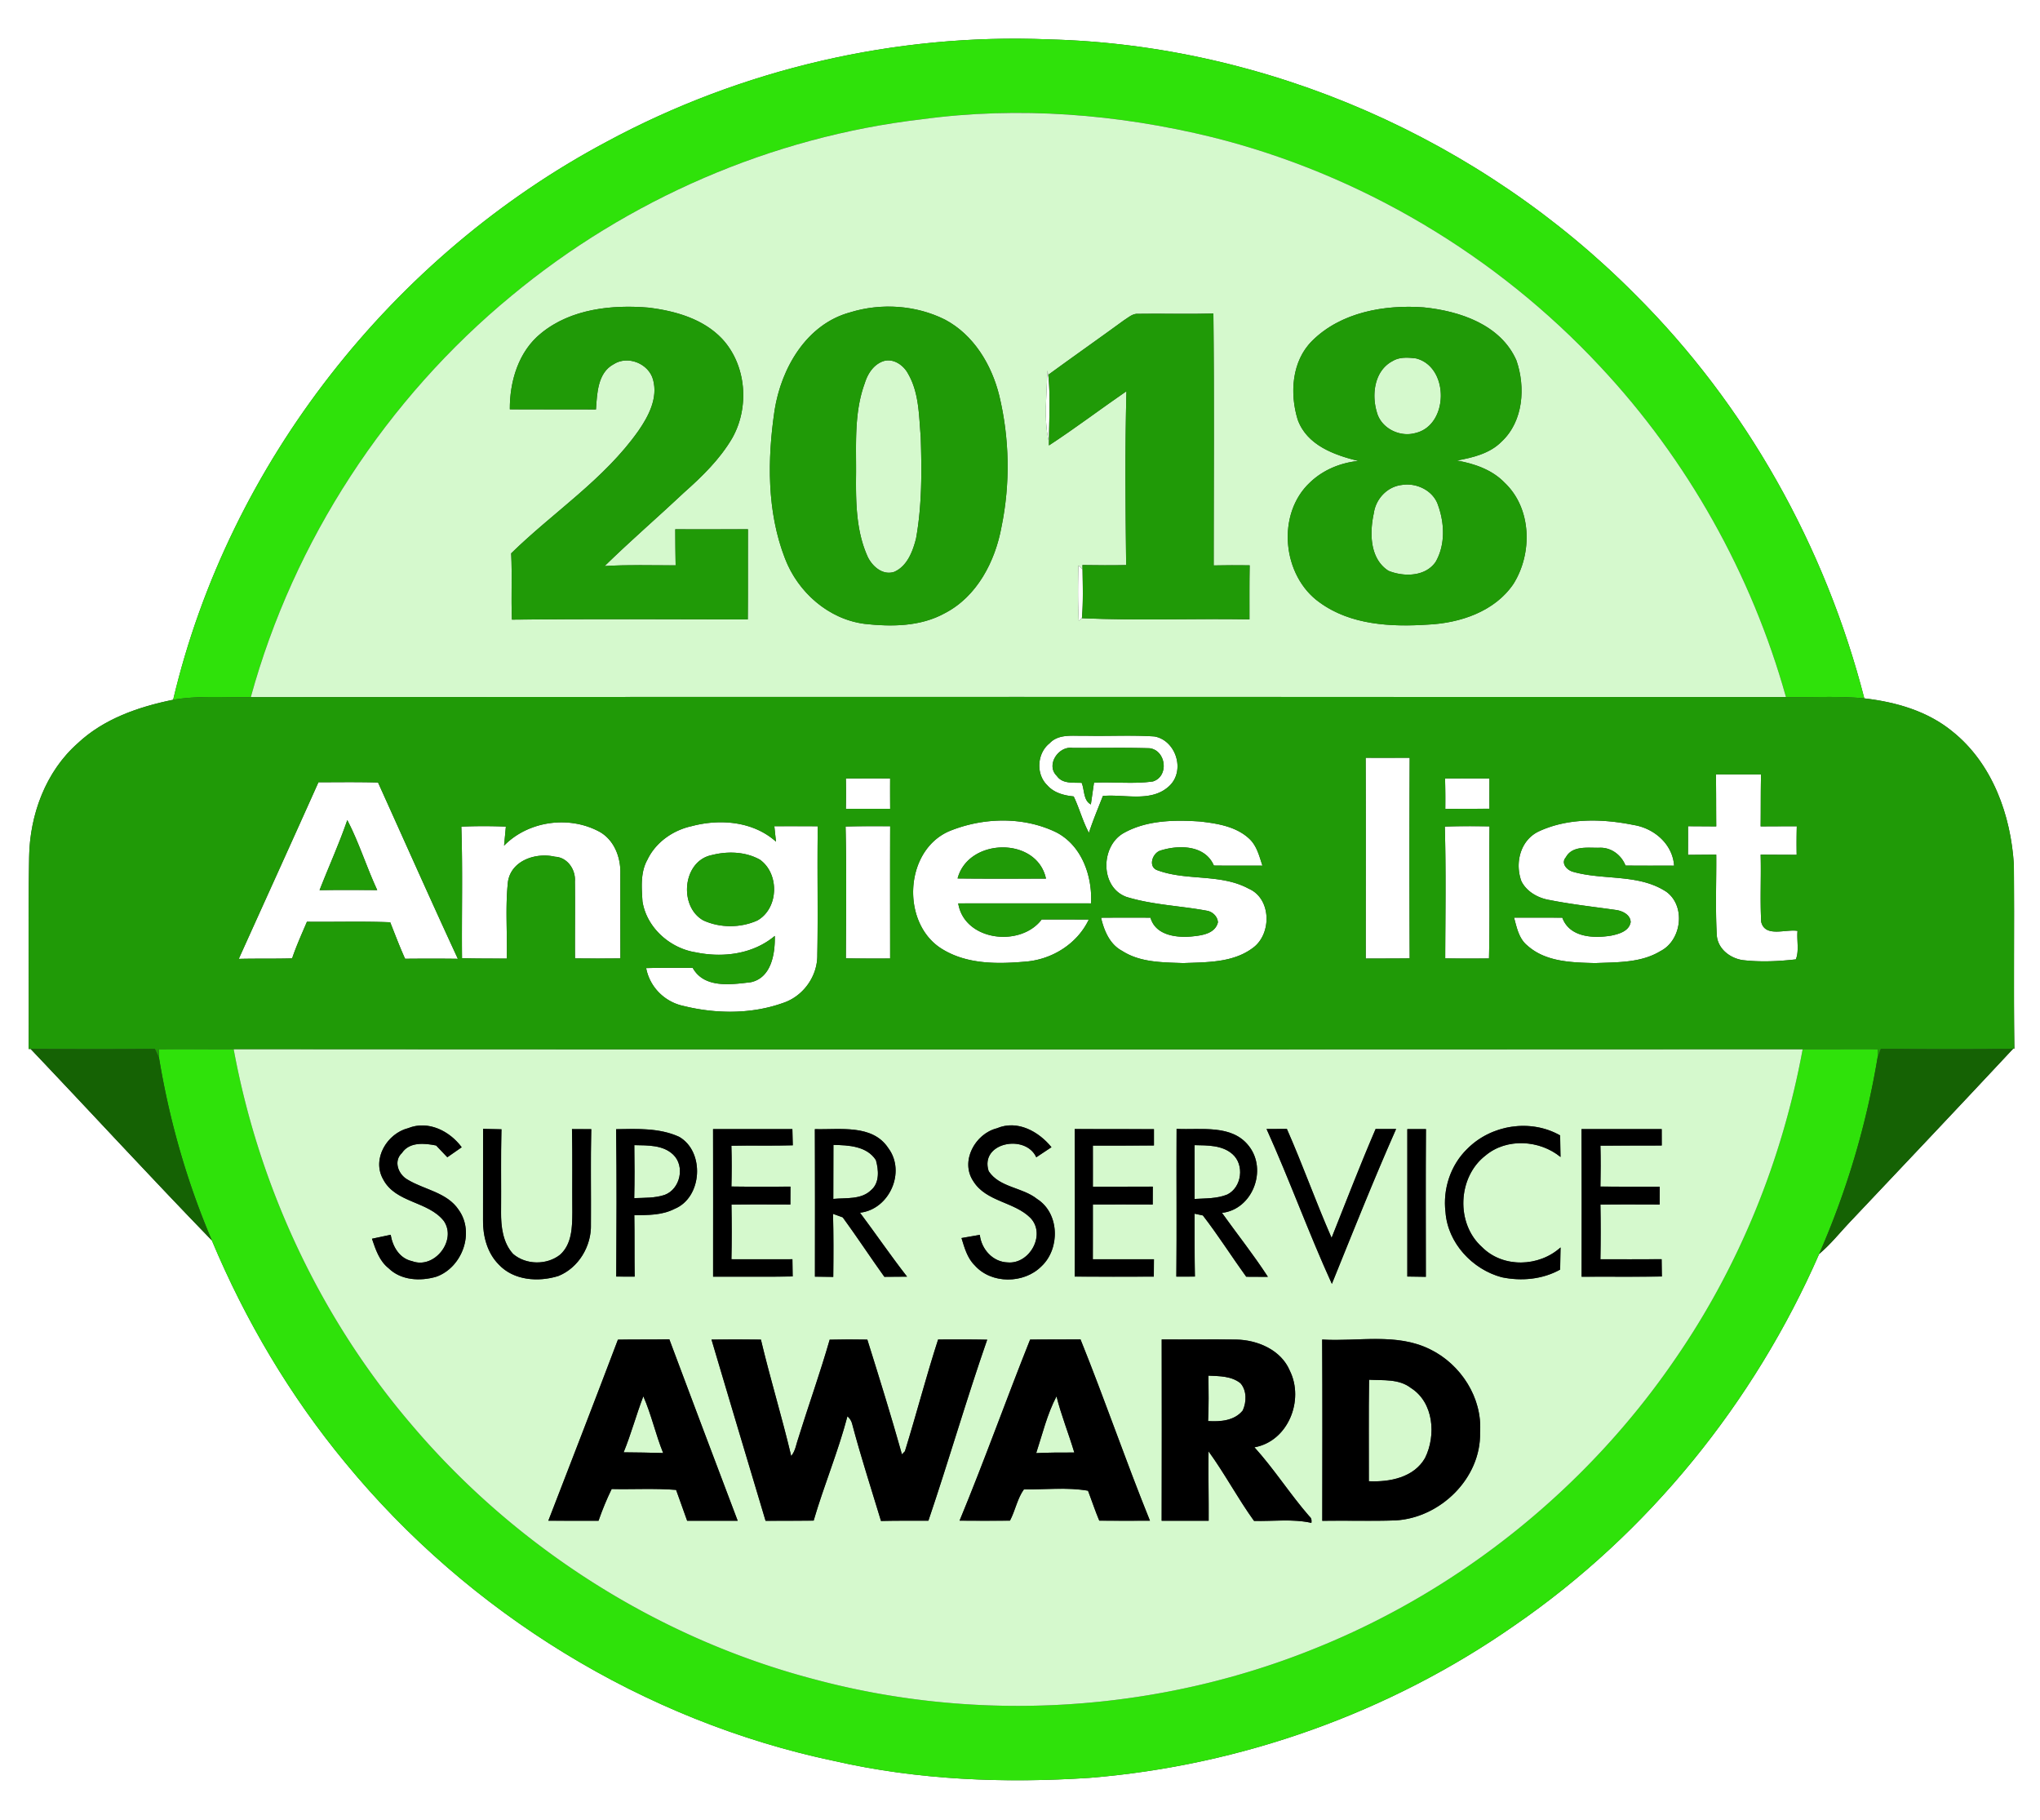
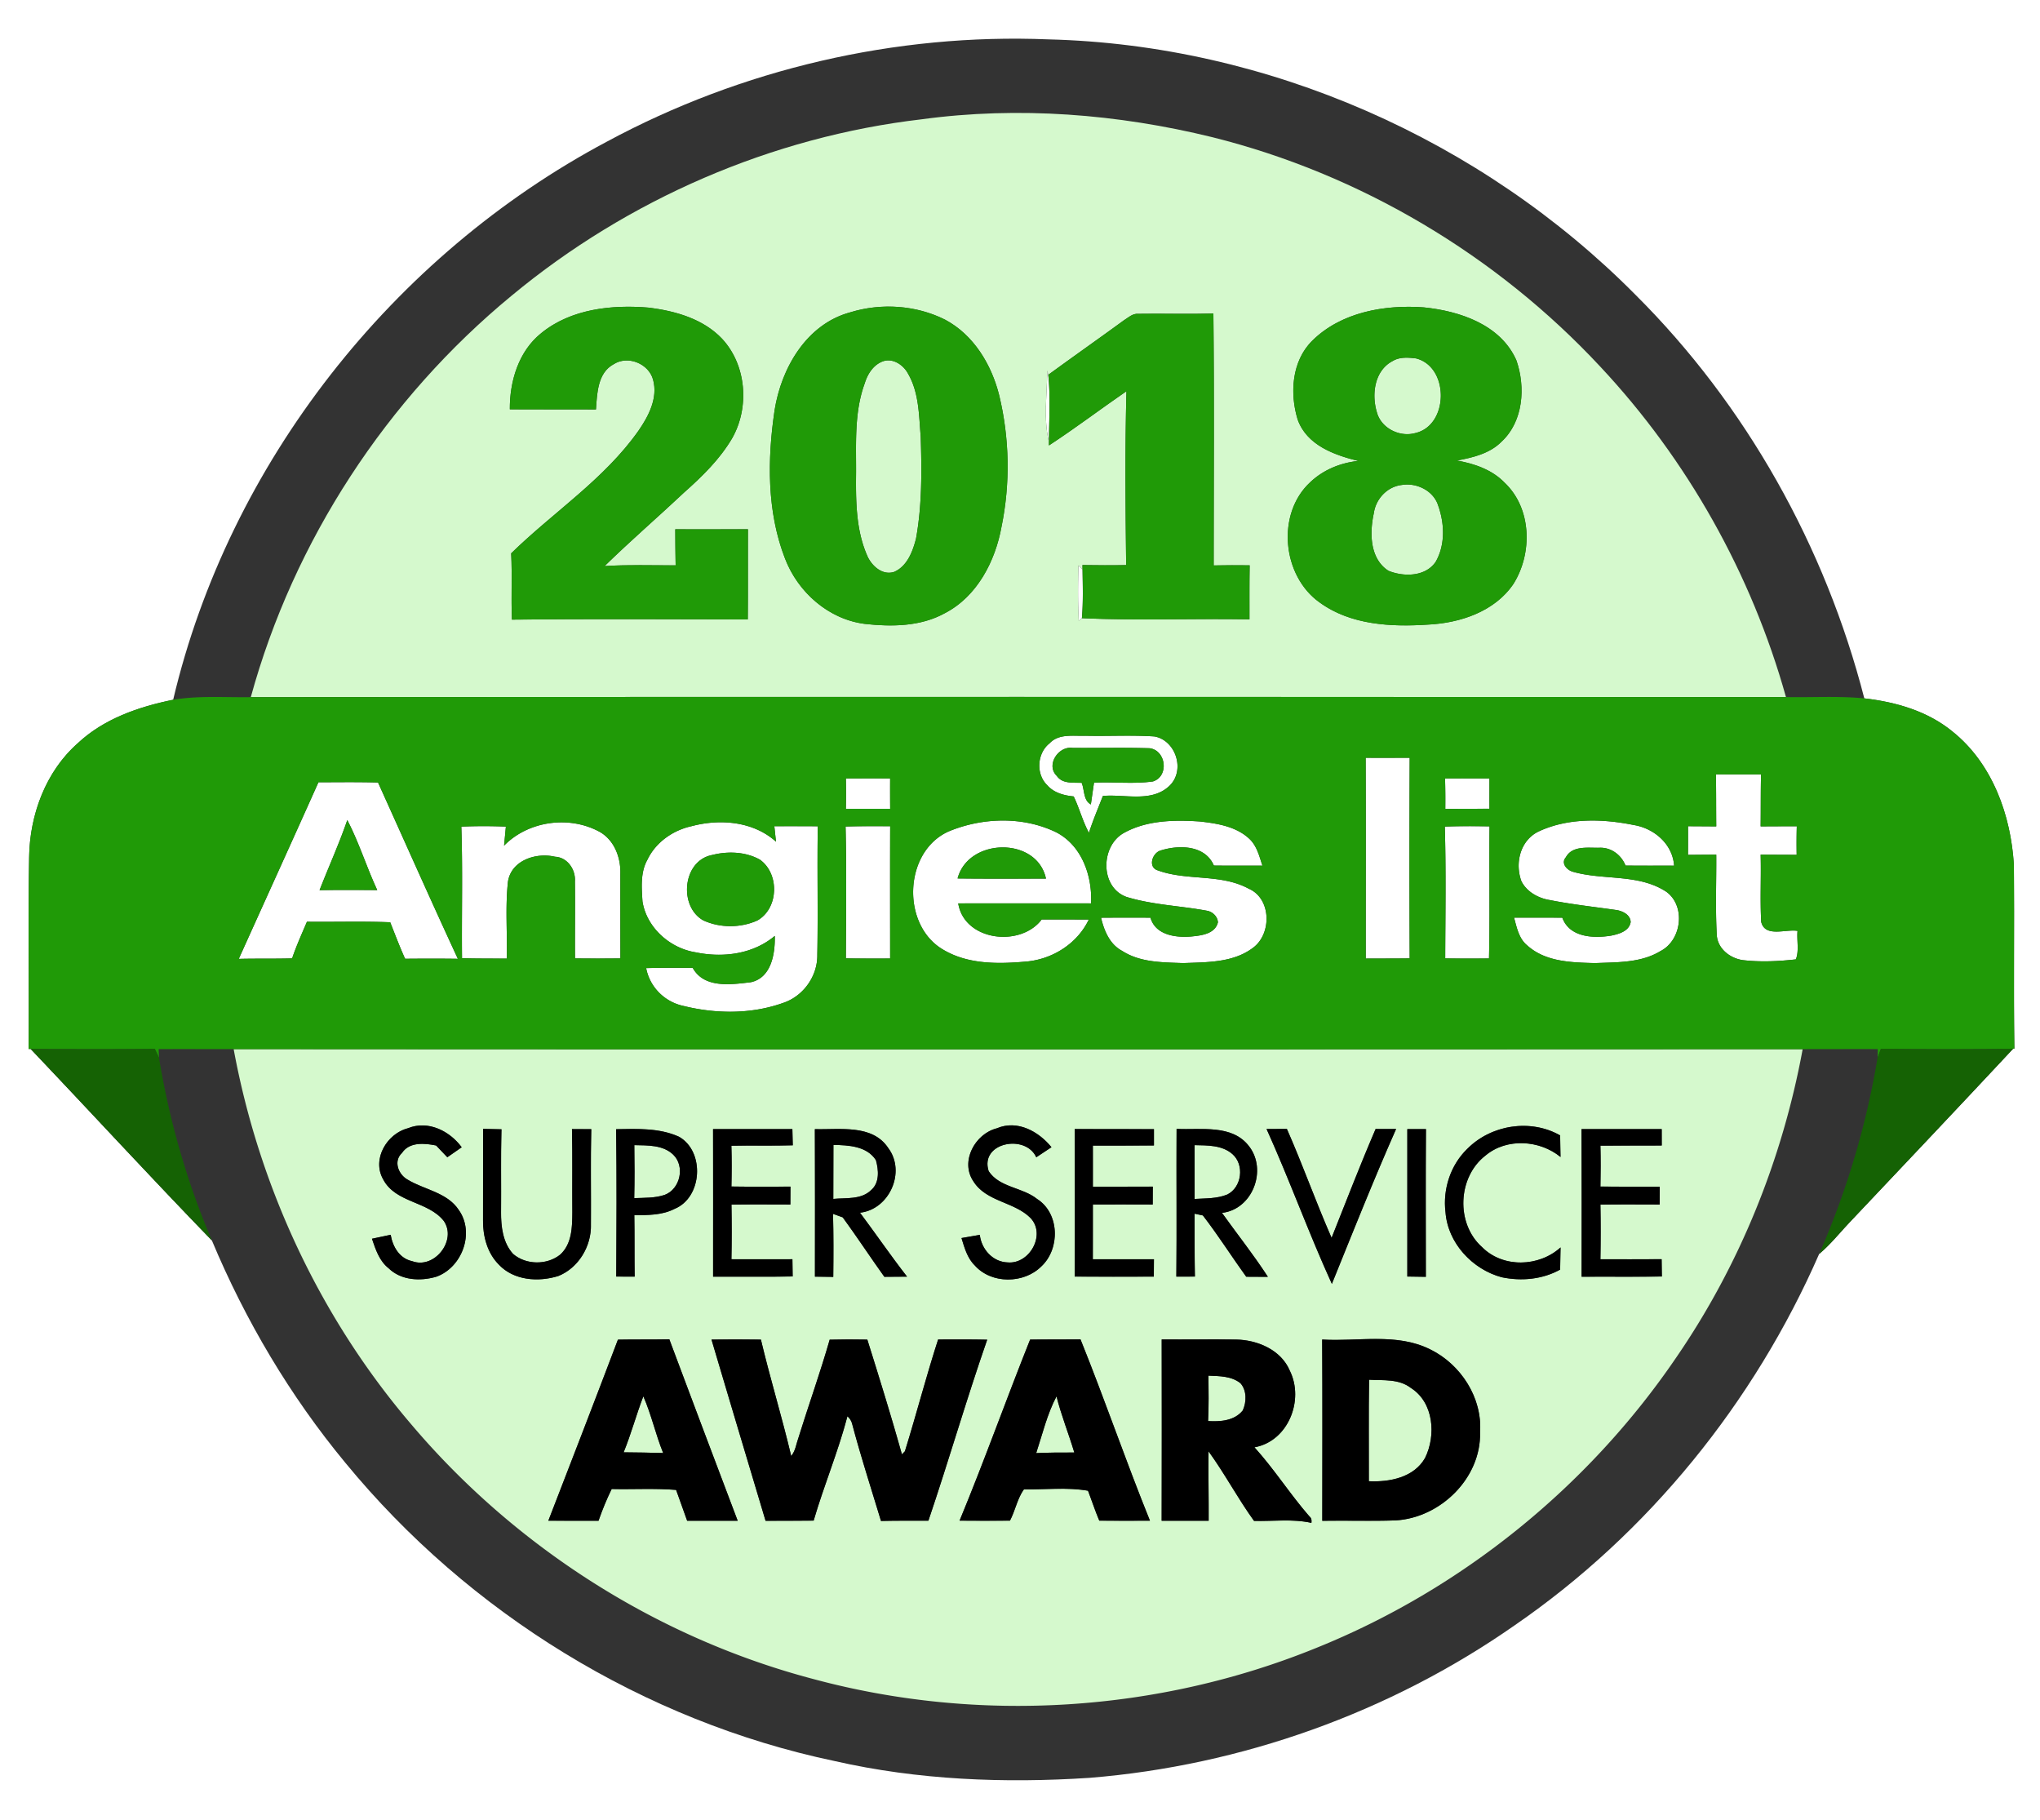
<svg xmlns="http://www.w3.org/2000/svg" width="500pt" height="446pt" viewBox="0 0 500 446">
  <rect x="0" y="0" width="500" height="446" fill="#333333" stroke="none" />
  <g id="#ffffffff" fill="#fff">
    <path d="M0 0h500v446H0V0m148.76 34.7C96.23 62.63 56.14 113.49 42.44 171.48c-8.43 1.72-16.96 4.64-23.36 10.64-7.9 6.96-11.79 17.58-11.94 27.95-.27 15.65 0 31.32-.13 46.98h.5c14.84 15.61 29.43 31.48 44.42 46.93 8.21 19.61 19.15 38.1 32.71 54.48 30.29 36.87 73.19 63.29 119.94 73.1 20.45 4.65 41.6 5.48 62.48 4.11 37.21-3.01 73.59-16 104.2-37.39 32.77-22.55 58.69-54.59 74.61-90.99 2.81-2.35 5.08-5.24 7.59-7.88 13.35-14.12 26.71-28.22 39.97-42.43l.29-.01c-.22-14.99.02-29.98-.12-44.97-.72-12.19-5.25-24.88-15.02-32.71-6.1-5.03-13.92-7.27-21.64-8.15-9.56-37.17-28.9-71.85-56.14-98.95-37.71-38.04-90.22-61.21-143.84-62.54-37.45-1.53-75.21 7.27-108.2 25.05z" />
    <path d="M256.68 90.83l.25 1.02c.57 5.48.18 11.02.17 16.52-1.39-5.67-.46-11.73-.42-17.54zm7.64 47.73l1.01.95c.05 3.99.19 7.99-.16 11.98l-.78.63c-.23-4.52-.19-9.04-.07-13.56zm-7.08 43.6c2.27-2.44 5.82-1.75 8.79-1.86 5.64.13 11.29-.2 16.92.17 5.25.94 7.63 8.32 3.69 12.09-4.38 4.18-10.91 2.01-16.32 2.49-1.17 3-2.44 5.97-3.42 9.04-1.55-2.85-2.34-6.01-3.74-8.92-2.39-.24-4.87-.88-6.5-2.77-2.81-2.72-2.48-7.83.58-10.24m1.78 7.98c1.4 2.01 3.98 1.59 6.1 1.7.72 1.74.38 4.32 2.25 5.29.26-1.78.5-3.56.77-5.33 4.8-.25 9.69.38 14.43-.3 4.01-1.24 3.26-7.6-.78-8.14-6.29-.2-12.58-.03-18.86-.08-3.47-.56-6.68 4.19-3.91 6.86zm75.7-4.44c3.59.01 7.19 0 10.79 0a5368.3 5368.3 0 0 0 0 49.15c-3.59.05-7.18.03-10.77.05-.01-16.4.04-32.8-.02-49.2zm85.85 4.06c3.69.02 7.37.01 11.06.01-.1 4.25-.05 8.5-.1 12.74 2.95-.02 5.9-.03 8.86-.03-.06 2.33-.07 4.66-.03 7-2.94-.01-5.89-.02-8.83-.04.15 5.49-.16 11 .14 16.48.96 3.89 6.05 1.7 8.9 2.2-.22 2.29.44 4.87-.41 6.98-4.31.49-8.71.69-13.03.18-3.22-.48-6.27-2.91-6.36-6.36-.35-6.49-.07-12.99-.12-19.48-2.31.01-4.62.03-6.93.05.02-2.35.02-4.68.01-7.02 2.3.01 4.61.03 6.92.04-.04-4.25-.01-8.5-.08-12.75zm-213.25 1.01c3.61-.02 7.23-.02 10.85-.01-.01 2.48-.01 4.96.01 7.44h-10.86c.05-2.48.05-4.96 0-7.43zm146.86 0c3.62-.02 7.25-.02 10.88.01 0 2.47-.01 4.94 0 7.41-3.61.01-7.22 0-10.82.04.03-2.49.01-4.98-.06-7.46zM58.52 234.98c6.51-14.43 13.06-28.83 19.53-43.28 4.87-.01 9.74-.08 14.61.06 6.51 14.41 12.92 28.86 19.56 43.2-4.31-.06-8.62-.05-12.93-.01-1.33-2.93-2.46-5.95-3.65-8.94-6.8-.28-13.61-.05-20.41-.13-1.26 2.97-2.6 5.91-3.63 8.97-4.36.13-8.72.02-13.08.13m26.6-34.02c-2 5.83-4.56 11.44-6.8 17.18 4.71-.08 9.42-.05 14.14-.02-2.63-5.65-4.46-11.64-7.34-17.16zm147.45 2.76c8.28-3.42 18.2-3.71 26.35.26 6.26 3.27 8.82 10.69 8.5 17.4-10.85-.01-21.71 0-32.56 0 1.49 9.21 15.25 10.84 20.46 3.94 3.84 0 7.69 0 11.54.02-2.86 6.03-9.15 9.89-15.74 10.33-6.71.58-13.98.62-19.95-2.95-10.34-6.01-9.71-24.1 1.4-29m2.13 11.55c7.22.09 14.44.03 21.67.04-2.23-10.35-19.04-10.03-21.67-.04zm40.65-11.09c5.63-3.19 12.42-3.29 18.73-2.87 4.29.48 9 1.22 12.24 4.35 1.76 1.72 2.35 4.21 3.1 6.47-3.97 0-7.94.03-11.9-.02-2.18-5.09-8.68-5.1-13.15-3.66-1.97.66-3.05 4.05-.63 4.83 7.17 2.64 15.44.76 22.32 4.5 5.57 2.4 5.68 11.05 1.08 14.46-4.89 3.71-11.3 3.54-17.12 3.77-5.1-.19-10.55-.12-15-3-3.03-1.6-4.42-4.96-5.15-8.12 4.03-.03 8.07-.03 12.11-.01 1.21 4.26 6.15 4.93 9.93 4.62 2.45-.24 5.89-.59 6.6-3.48-.07-1.38-1.24-2.52-2.53-2.81-6.6-1.25-13.42-1.43-19.87-3.41-6.5-2.34-6.4-12.37-.76-15.62zm101.67-.38c7.23-3.41 15.71-3.19 23.39-1.63 5.02.8 9.56 4.69 9.91 9.97-3.97-.01-7.94.02-11.91-.03-1.04-2.64-3.59-4.53-6.49-4.36-2.77.05-6.55-.57-8.13 2.33-1.26 1.44.18 3.06 1.63 3.52 7.54 2.2 16.18.43 23.02 4.95 4.79 3.52 3.73 11.88-1.45 14.51-4.8 2.93-10.59 2.72-16 2.95-5.74-.15-12.15-.25-16.67-4.33-2.06-1.68-2.56-4.39-3.23-6.81 3.94 0 7.88-.01 11.83.01 1.77 4.86 7.66 5.11 12.01 4.39 1.88-.39 4.35-1.08 4.74-3.3-.04-1.85-2.1-2.8-3.69-2.99-5.35-.76-10.73-1.35-16.04-2.4-2.84-.44-5.67-1.97-7.03-4.59-1.66-4.41-.34-9.98 4.11-12.19zm-253.47 3.43c5.97-6.11 16.07-7.45 23.5-3.34 3.51 2.03 5.09 6.2 5 10.11-.01 6.95 0 13.9.01 20.86-3.71.04-7.42.04-11.13 0-.04-6.3.05-12.59-.02-18.89.2-2.88-1.84-5.89-4.88-6.02-4.62-1.1-10.73.87-11.53 6.12-.68 6.25-.13 12.56-.29 18.84-3.66-.02-7.32.01-10.97-.1-.11-10.74.2-21.5-.17-32.24 3.64-.16 7.28-.15 10.92-.01l-.44 4.67zm46.03-4.79c6.98-1.84 15.06-1.16 20.62 3.82-.11-.95-.31-2.84-.41-3.79 3.55-.01 7.1-.01 10.65.01-.17 10.49.08 20.99-.12 31.48.1 5.23-3.42 10.17-8.37 11.81-7.74 2.78-16.43 2.71-24.35.76-4.66-.96-8.34-4.61-9.23-9.29 3.8-.1 7.61-.07 11.41-.06 2.81 5.08 9.4 4.09 14.24 3.52 5.05-1.08 5.98-7.02 5.88-11.35-5.36 4.5-12.73 5.41-19.41 4.02-6.31-1-12.01-6.06-13.02-12.48-.21-3.42-.53-7.13 1.22-10.23 2.05-4.29 6.31-7.24 10.89-8.22m4.82 7.11c-7.14 1.5-8.08 12.65-1.99 16.01 4.1 1.87 9.11 1.85 13.21.01 5.25-2.96 5.48-11.45.63-14.91-3.56-1.99-7.96-2.11-11.85-1.11zm32.85-7.01c3.64-.1 7.29-.08 10.93-.07-.04 10.81-.01 21.62-.01 32.42-3.62 0-7.24.02-10.85-.04.05-10.77.18-21.54-.07-32.31zm146.87.02c3.65-.14 7.3-.11 10.96-.06-.13 10.79.11 21.59-.13 32.38-3.58.02-7.16.03-10.73-.02.03-10.77.21-21.54-.1-32.3z" />
  </g>
-   <path d="M148.76 34.7c32.99-17.78 70.75-26.58 108.2-25.05 53.62 1.33 106.13 24.5 143.84 62.54 27.24 27.1 46.58 61.78 56.14 98.95-6.39-.62-12.8-.19-19.2-.32-8.43-30.13-24.16-58.18-45.55-81.01-25.44-27.31-58.82-47.15-95.05-56.19-23.2-5.69-47.48-7.61-71.2-4.39-36.74 4.28-72.04 19.6-100.5 43.19-30.68 25.26-53.45 60.07-63.97 98.42-6.34.1-12.74-.42-19.03.64C56.14 113.49 96.23 62.63 148.76 34.7zM38.89 257.09c6.12-.01 12.25 0 18.38 0 6.22 33.76 21.22 65.87 43.55 91.98 25.58 30.2 60.5 52.43 98.81 62.46 40.41 10.83 84.27 8.06 123.02-7.71 35.51-14.32 66.55-39.41 88.11-71.04 15.59-22.65 26.1-48.66 31.07-75.68 6.14 0 12.27-.03 18.41-.01-.01.53-.03 1.57-.05 2.09a202.634 202.634 0 0 1-14.32 48.11c-15.92 36.4-41.84 68.44-74.61 90.99-30.61 21.39-66.99 34.38-104.2 37.39-20.88 1.37-42.03.54-62.48-4.11-46.75-9.81-89.65-36.23-119.94-73.1-13.56-16.38-24.5-34.87-32.71-54.48-6.11-14.32-10.43-29.42-12.96-44.78l-.08-2.11z" id="#2fe20aff" fill="#2fe20a" />
  <g id="#d5f9cdff" fill="#d5f9cd">
    <path d="M225.94 29.23c23.72-3.22 48-1.3 71.2 4.39 36.23 9.04 69.61 28.88 95.05 56.19 21.39 22.83 37.12 50.88 45.55 81.01-125.42-.04-250.85-.07-376.27.02 10.52-38.35 33.29-73.16 63.97-98.42 28.46-23.59 63.76-38.91 100.5-43.19m-93.31 52.43c-5.53 4.44-7.71 11.76-7.67 18.64 7.03.05 14.07-.01 21.11.03.28-3.9.39-8.96 4.33-11.07 3.47-2.25 8.62-.16 9.67 3.8 1.22 4.48-1.09 8.89-3.57 12.48-8.41 11.94-20.9 19.97-31.21 30.06.27 5.41-.04 10.83.19 16.24 19.27-.19 38.53-.09 57.8-.05.07-7.37 0-14.73.04-22.1-5.94.03-11.87.01-17.81.01.01 2.95.03 5.89.09 8.84-5.8.02-11.61-.19-17.41.18 6.33-6.19 13.03-11.96 19.47-18.02 4.44-3.94 8.77-8.16 11.8-13.32 4.29-7.57 3.51-17.92-2.48-24.36-4.62-4.88-11.41-6.8-17.88-7.62-9.1-.78-19.16.28-26.47 6.26m75.77-5.12c-10.73 2.89-16.91 13.66-18.55 24.02-1.78 12.03-1.9 24.81 2.55 36.29 3.15 8.25 10.64 14.89 19.51 16.03 6.58.73 13.63.69 19.59-2.57 7.96-4.08 12.42-12.73 13.97-21.23 2.17-10.56 1.97-21.64-.55-32.12-1.87-7.58-6.27-14.92-13.34-18.65-7.11-3.54-15.61-4.1-23.18-1.77m113.21 6.98c-5.02 4.99-5.52 12.88-3.55 19.31 2.26 6.28 8.95 8.68 14.87 10.13-4.35.44-8.6 2.17-11.79 5.21-8.38 7.73-6.89 22.96 2.29 29.46 7.62 5.55 17.53 6.03 26.6 5.43 7.85-.38 16.35-3.2 20.93-9.99 4.68-7.49 4.49-18.47-2.17-24.77-3.09-3.21-7.44-4.68-11.72-5.44 3.91-.73 8.07-1.7 10.96-4.63 5.35-4.98 5.92-13.36 3.63-19.93-3.84-8.74-13.89-12.08-22.69-12.97-9.59-.71-20.3 1.17-27.36 8.19m-46.15-5.02c-6.15 4.49-12.38 8.86-18.53 13.35l-.25-1.02c-.04 5.81-.97 11.87.42 17.54l-.01.79c6.47-4.23 12.63-8.91 19-13.28-.37 14.19-.24 28.4-.07 42.6-3.57.07-7.14.04-10.71-.01l.02 1.04-1.01-.95c-.12 4.52-.16 9.04.07 13.56l.78-.63c13.66.62 27.38.04 41.07.29.01-4.41-.03-8.83.05-13.24-2.94-.04-5.88-.03-8.82.03 0-20.58.15-41.16-.07-61.74-6.15.18-12.3-.01-18.44.08-1.37-.11-2.42.93-3.5 1.59z" />
    <path d="M216.44 88.53c2.45-.84 5.01.93 6.12 3.04 2.72 4.68 2.66 10.27 3.11 15.5.26 8.3.33 16.69-1.15 24.89-.8 3.16-2.16 6.78-5.36 8.18-2.77.91-5.29-1.28-6.45-3.62-2.8-6.12-2.95-12.99-2.9-19.6.1-7.69-.57-15.66 2.15-23.02.69-2.28 2.14-4.54 4.48-5.37zm124.94-.08c1.71-1.02 3.8-.85 5.69-.62 8.19 2.08 8.06 16.39-.16 18.29-3.83 1.08-8.39-1.15-9.44-5.09-1.34-4.42-.59-10.27 3.91-12.58zm2.21 30.39c3.62-.6 7.76 1.4 8.9 5.04 1.58 4.41 1.77 9.64-.61 13.8-2.51 3.67-7.81 3.72-11.56 2.2-4.62-2.95-4.65-9.33-3.6-14.11.49-3.52 3.28-6.52 6.87-6.93zM57.27 257.09c128.19.08 256.38.07 384.56.01-4.97 27.02-15.48 53.03-31.07 75.68-21.56 31.63-52.6 56.72-88.11 71.04-38.75 15.77-82.61 18.54-123.02 7.71-38.31-10.03-73.23-32.26-98.81-62.46-22.33-26.11-37.33-58.22-43.55-91.98M93.91 289c3.05 5.83 11.03 5.31 14.88 10.22 3.25 4.77-2.36 11.88-7.78 9.83-3.09-.65-4.78-3.56-5.25-6.46-1.53.32-3.06.64-4.59.97.89 2.63 1.81 5.45 4.09 7.24 3.04 2.98 7.77 3.21 11.66 2.07 6.32-2.23 9.51-10.77 5.52-16.36-2.85-4.32-8.39-4.93-12.52-7.43-2.28-1.25-3.56-4.53-1.41-6.52 1.84-2.79 5.55-2.42 8.39-1.85.9.97 1.82 1.93 2.74 2.88 1.18-.82 2.36-1.63 3.52-2.45-2.94-3.99-8.23-6.66-13.13-4.67-5.18 1.31-8.94 7.57-6.12 12.53m150.45-12.51c-5.37 1.33-9.09 8.11-5.79 12.99 3.17 5.07 10.07 4.99 14.04 9.03 3.79 4.07-.27 11.34-5.64 10.85-3.66-.12-6.42-3.24-6.82-6.75l-4.49.78c.73 2.36 1.41 4.89 3.23 6.68 4.07 4.63 12.08 4.56 16.36.25 4.62-4.31 4.47-13.01-1.07-16.51-3.59-2.88-9.22-2.78-11.86-6.82-2.25-6.99 9.01-9.21 11.67-3.39 1.24-.83 2.48-1.65 3.72-2.47-3.14-3.87-8.36-6.76-13.35-4.64m115.25 5.06c-4.09 3.97-6.01 9.86-5.32 15.49.55 7.57 6.6 14.05 13.8 15.96 4.81 1 9.97.53 14.3-1.88.02-1.81.05-3.63.1-5.43-5.27 4.78-14.09 5.09-19.22-.06-6.51-5.77-6.03-17.2.85-22.48 5.17-4.33 13.26-3.8 18.36.38-.05-1.77-.07-3.53-.09-5.29-7.28-4.14-16.93-2.61-22.78 3.31m-241.22 17.49c-.04 3.87 1.03 7.99 3.82 10.8 3.67 3.97 9.74 4.38 14.64 2.85 4.97-1.99 8.14-7.35 7.98-12.63.06-7.78-.1-15.57.09-23.35-1.58-.01-3.15-.01-4.73-.01.15 6.78.03 13.57.09 20.35-.03 3.63-.08 7.79-3 10.42-3.25 2.58-8.36 2.53-11.52-.19-2.53-2.76-2.98-6.72-2.95-10.31.06-6.74-.08-13.49.1-20.23-1.5-.04-3.01-.07-4.51-.1 0 7.47 0 14.93-.01 22.4m32.62-22.32c.16 12.03.1 24.07.03 36.11 1.5.01 3.01.01 4.52.01-.08-5.02 0-10.04-.09-15.05 3.33-.03 6.82.02 9.86-1.55 6.83-2.78 7.46-14.04 1.12-17.66-4.83-2.21-10.27-1.94-15.44-1.86m23.76-.03c.04 12.06 0 24.12.01 36.17 6.5-.04 13 .06 19.5-.06l-.06-4.22c-4.98.01-9.97.02-14.95 0 .1-4.46.09-8.93.01-13.39 4.81-.07 9.62-.03 14.44-.02 0-1.46.01-2.92.02-4.38-4.82 0-9.64.05-14.47-.03.08-3.33.1-6.66-.01-9.99 5.02-.11 10.03.04 15.05-.11-.04-1.33-.07-2.65-.1-3.97-6.48.01-12.96 0-19.44 0m24.95.01c.06 12.05.02 24.1.02 36.15 1.5.01 2.99.03 4.49.06.06-5.15.08-10.31-.06-15.45.6.21 1.78.65 2.38.86 3.5 4.79 6.75 9.75 10.21 14.57 1.85-.02 3.7-.03 5.56-.04-3.99-5.12-7.65-10.48-11.54-15.67 7.2-.79 11.31-10 6.94-15.83-3.88-5.92-11.95-4.46-18-4.65m63.68 36.13c6.46.05 12.93.03 19.4.01.01-1.42.01-2.84.03-4.25h-14.98c.02-4.48.02-8.96.01-13.43 4.89 0 9.78-.02 14.67.01 0-1.46.01-2.92.02-4.38-4.9.02-9.79.01-14.69.01.01-3.36.01-6.72 0-10.07 4.99-.01 9.98.02 14.97-.03v-3.99c-6.47-.03-12.94 0-19.42-.03.04 12.05.07 24.1-.01 36.15m24.92.01c1.51 0 3.02 0 4.55-.01-.11-5.14-.05-10.27-.08-15.41.51.11 1.53.32 2.03.43 3.75 4.85 7.03 10.05 10.63 15.02 1.76.01 3.53.01 5.31.03-3.5-5.4-7.51-10.44-11.25-15.68 7.51-.86 11.14-10.51 6.63-16.32-4.14-5.45-11.8-3.95-17.76-4.26-.07 12.07.06 24.14-.06 36.2m22.11-36.17c5.65 12.51 10.32 25.48 16.01 37.95 5.14-12.69 10.2-25.43 15.74-37.95-1.68.01-3.35.01-5.02 0-3.79 8.81-7.24 17.76-10.79 26.67-3.86-8.8-7.08-17.89-10.96-26.69-1.66.01-3.32.02-4.98.02m34.5.03c0 12.04.01 24.08 0 36.12 1.51.02 3.02.04 4.54.07 0-12.07-.06-24.14.03-36.2-1.53 0-3.05 0-4.57.01m42.7-.01c.06 12.06.03 24.12.02 36.18 6.56-.05 13.12.05 19.67-.06-.03-1.42-.04-2.83-.06-4.24-5 .03-10 .03-15 .01.08-4.46.09-8.93 0-13.39 4.84-.07 9.68-.03 14.52-.02 0-1.46.01-2.92.02-4.37-4.85 0-9.69.03-14.54-.03.07-3.34.09-6.68 0-10.02 5.01-.05 10.02 0 15.03-.04-.01-1.35-.01-2.69-.01-4.02-6.55.01-13.1 0-19.65 0m-236.18 51.6c-5.61 14.81-11.33 29.59-17.05 44.36 4.1.03 8.2.01 12.3.02.92-2.66 1.99-5.26 3.22-7.78 5.26.12 10.54-.21 15.79.22.92 2.51 1.8 5.04 2.71 7.56 4.13-.01 8.25 0 12.38-.01-5.6-14.81-11.21-29.62-16.75-44.46-4.2.08-8.4.01-12.6.09m22.94-.02c4.37 14.82 8.84 29.6 13.25 44.41 3.92-.03 7.86.01 11.79-.05 2.51-8.6 6-16.89 8.27-25.56.58.5.97 1.11 1.16 1.85 2.12 8 4.68 15.88 7.07 23.8 3.87-.1 7.75-.05 11.62-.07 4.99-14.72 9.3-29.67 14.41-44.35-4.01-.09-8.02-.06-12.03-.05-2.93 9.06-5.32 18.29-8.14 27.39l-.73.76c-2.64-9.43-5.55-18.78-8.48-28.12a202.9 202.9 0 0 0-9.23.02c-2.33 8.13-5.19 16.09-7.69 24.16-.53 1.46-.7 3.11-1.74 4.34-2.26-9.56-5.15-18.96-7.42-28.52-4.04-.06-8.07-.05-12.11-.01m78.09 0c-5.89 14.74-11.22 29.71-17.29 44.37 4.11.03 8.23.04 12.35 0 1.3-2.46 1.81-5.43 3.42-7.66 5.2.07 10.62-.56 15.71.33.93 2.43 1.74 4.92 2.76 7.33 4.14.04 8.28.03 12.42.01-5.95-14.7-11.09-29.72-17.02-44.42-4.12.02-8.23-.01-12.35.04m32.25-.03c.02 14.81.03 29.62-.01 44.43 3.84-.01 7.68-.01 11.52 0 .03-5.67-.1-11.34-.03-17.01 3.99 5.49 7.17 11.53 11.15 17.04 4.68.13 9.45-.54 14.06.49.09-.59.04-1.16-.45-1.55-4.76-5.45-8.65-11.61-13.51-16.97 8.28-1.47 12.25-11.57 8.67-18.77-2.14-5.09-7.9-7.54-13.13-7.63-6.09-.09-12.18.01-18.27-.03m39.33.02c.09 14.81.04 29.61.03 44.42 5.98-.1 11.97.11 17.95-.1 10.98-.61 20.99-10.34 20.72-21.56.59-8.48-4.72-16.69-12.25-20.36-8.22-4.09-17.65-1.86-26.45-2.4z" />
    <path d="M204.27 280.57c3.68.05 8.2.28 10.41 3.72.68 2.39.94 5.54-1.15 7.33-2.42 2.41-6.18 1.88-9.29 2.18.03-4.41.01-8.82.03-13.23zm-48.8.05c3.24.08 7.01-.09 9.53 2.33 2.96 2.83 1.74 8.44-2.08 9.86-2.4.81-4.98.7-7.47.8.1-4.33.09-8.66.02-12.99zm137.32 0c3.16.07 6.75-.03 9.28 2.2 2.99 2.61 2.31 8.13-1.26 9.9-2.53 1.04-5.33.93-8.01 1.09 0-4.4.01-8.79-.01-13.19zm3.4 56.49c2.68.12 5.64.08 7.85 1.86 1.57 1.79 1.51 4.61.55 6.68-2.03 2.52-5.5 2.78-8.49 2.59.19-3.71.12-7.42.09-11.13zm39.37 1c3.46.2 7.32-.26 10.25 2.02 5.61 3.54 6.21 11.62 3.47 17.15-2.73 4.8-8.7 5.95-13.78 5.7.03-8.29-.08-16.58.06-24.87zm-177.88 4.06c1.98 4.5 3.01 9.35 4.86 13.9-3.23-.1-6.46-.14-9.69-.17 1.84-4.5 3.09-9.2 4.83-13.73zm96.29 13.92c1.53-4.66 2.69-9.58 4.98-13.91 1.16 4.68 2.99 9.15 4.36 13.77-3.12-.03-6.23.01-9.34.14z" />
  </g>
  <g id="#209a07ff" fill="#209a07">
    <path d="M132.63 81.66c7.31-5.98 17.37-7.04 26.47-6.26 6.47.82 13.26 2.74 17.88 7.62 5.99 6.44 6.77 16.79 2.48 24.36-3.03 5.16-7.36 9.38-11.8 13.32-6.44 6.06-13.14 11.83-19.47 18.02 5.8-.37 11.61-.16 17.41-.18-.06-2.95-.08-5.89-.09-8.84 5.94 0 11.87.02 17.81-.01-.04 7.37.03 14.73-.04 22.1-19.27-.04-38.53-.14-57.8.05-.23-5.41.08-10.83-.19-16.24 10.31-10.09 22.8-18.12 31.21-30.06 2.48-3.59 4.79-8 3.57-12.48-1.05-3.96-6.2-6.05-9.67-3.8-3.94 2.11-4.05 7.17-4.33 11.07-7.04-.04-14.08.02-21.11-.03-.04-6.88 2.14-14.2 7.67-18.64zm75.77-5.12c7.57-2.33 16.07-1.77 23.18 1.77 7.07 3.73 11.47 11.07 13.34 18.65 2.52 10.48 2.72 21.56.55 32.12-1.55 8.5-6.01 17.15-13.97 21.23-5.96 3.26-13.01 3.3-19.59 2.57-8.87-1.14-16.36-7.78-19.51-16.03-4.45-11.48-4.33-24.26-2.55-36.29 1.64-10.36 7.82-21.13 18.55-24.02m8.04 11.99c-2.34.83-3.79 3.09-4.48 5.37-2.72 7.36-2.05 15.33-2.15 23.02-.05 6.61.1 13.48 2.9 19.6 1.16 2.34 3.68 4.53 6.45 3.62 3.2-1.4 4.56-5.02 5.36-8.18 1.48-8.2 1.41-16.59 1.15-24.89-.45-5.23-.39-10.82-3.11-15.5-1.11-2.11-3.67-3.88-6.12-3.04zm105.17-5.01c7.06-7.02 17.77-8.9 27.36-8.19 8.8.89 18.85 4.23 22.69 12.97 2.29 6.57 1.72 14.95-3.63 19.93-2.89 2.93-7.05 3.9-10.96 4.63 4.28.76 8.63 2.23 11.72 5.44 6.66 6.3 6.85 17.28 2.17 24.77-4.58 6.79-13.08 9.61-20.93 9.99-9.07.6-18.98.12-26.6-5.43-9.18-6.5-10.67-21.73-2.29-29.46 3.19-3.04 7.44-4.77 11.79-5.21-5.92-1.45-12.61-3.85-14.87-10.13-1.97-6.43-1.47-14.32 3.55-19.31m19.77 4.93c-4.5 2.31-5.25 8.16-3.91 12.58 1.05 3.94 5.61 6.17 9.44 5.09 8.22-1.9 8.35-16.21.16-18.29-1.89-.23-3.98-.4-5.69.62m2.21 30.39c-3.59.41-6.38 3.41-6.87 6.93-1.05 4.78-1.02 11.16 3.6 14.11 3.75 1.52 9.05 1.47 11.56-2.2 2.38-4.16 2.19-9.39.61-13.8-1.14-3.64-5.28-5.64-8.9-5.04zM275.46 78.5c1.08-.66 2.13-1.7 3.5-1.59 6.14-.09 12.29.1 18.44-.08.22 20.58.07 41.16.07 61.74 2.94-.06 5.88-.07 8.82-.03-.08 4.41-.04 8.83-.05 13.24-13.69-.25-27.41.33-41.07-.29.35-3.99.21-7.99.16-11.98l-.02-1.04c3.57.05 7.14.08 10.71.01-.17-14.2-.3-28.41.07-42.6-6.37 4.37-12.53 9.05-19 13.28l.01-.79c.01-5.5.4-11.04-.17-16.52 6.15-4.49 12.38-8.86 18.53-13.35zM19.08 182.12c6.4-6 14.93-8.92 23.36-10.64 6.29-1.06 12.69-.54 19.03-.64 125.42-.09 250.85-.06 376.27-.02 6.4.13 12.81-.3 19.2.32 7.72.88 15.54 3.12 21.64 8.15 9.77 7.83 14.3 20.52 15.02 32.71.14 14.99-.1 29.98.12 44.97l-.29.01c-10.81.21-21.61.15-32.42.02-.2.55-.61 1.64-.82 2.18.02-.52.04-1.56.05-2.09-6.14-.02-12.27.01-18.41.01-128.18.06-256.37.07-384.56-.01-6.13 0-12.26-.01-18.38 0l.08 2.11c-.26-.54-.77-1.63-1.03-2.17-10.14.12-20.28.08-30.43.02h-.5c.13-15.66-.14-31.33.13-46.98.15-10.37 4.04-20.99 11.94-27.95m238.16.04c-3.06 2.41-3.39 7.52-.58 10.24 1.63 1.89 4.11 2.53 6.5 2.77 1.4 2.91 2.19 6.07 3.74 8.92.98-3.07 2.25-6.04 3.42-9.04 5.41-.48 11.94 1.69 16.32-2.49 3.94-3.77 1.56-11.15-3.69-12.09-5.63-.37-11.28-.04-16.92-.17-2.97.11-6.52-.58-8.79 1.86m77.48 3.54c.06 16.4.01 32.8.02 49.2 3.59-.02 7.18 0 10.77-.05a5368.3 5368.3 0 0 1 0-49.15c-3.6 0-7.2.01-10.79 0m85.85 4.06c.07 4.25.04 8.5.08 12.75-2.31-.01-4.62-.03-6.92-.04.01 2.34.01 4.67-.01 7.02 2.31-.02 4.62-.04 6.93-.05.05 6.49-.23 12.99.12 19.48.09 3.45 3.14 5.88 6.36 6.36 4.32.51 8.72.31 13.03-.18.85-2.11.19-4.69.41-6.98-2.85-.5-7.94 1.69-8.9-2.2-.3-5.48.01-10.99-.14-16.48 2.94.02 5.89.03 8.83.04-.04-2.34-.03-4.67.03-7-2.96 0-5.91.01-8.86.03.05-4.24 0-8.49.1-12.74-3.69 0-7.37.01-11.06-.01m-213.25 1.01c.05 2.47.05 4.95 0 7.43h10.86c-.02-2.48-.02-4.96-.01-7.44-3.62-.01-7.24-.01-10.85.01m146.86 0c.07 2.48.09 4.97.06 7.46 3.6-.04 7.21-.03 10.82-.04-.01-2.47 0-4.94 0-7.41-3.63-.03-7.26-.03-10.88-.01M58.52 234.98c4.36-.11 8.72 0 13.08-.13 1.03-3.06 2.37-6 3.63-8.97 6.8.08 13.61-.15 20.41.13 1.19 2.99 2.32 6.01 3.65 8.94 4.31-.04 8.62-.05 12.93.01-6.64-14.34-13.05-28.79-19.56-43.2-4.87-.14-9.74-.07-14.61-.06-6.47 14.45-13.02 28.85-19.53 43.28m174.05-31.26c-11.11 4.9-11.74 22.99-1.4 29 5.97 3.57 13.24 3.53 19.95 2.95 6.59-.44 12.88-4.3 15.74-10.33-3.85-.02-7.7-.02-11.54-.02-5.21 6.9-18.97 5.27-20.46-3.94 10.85 0 21.71-.01 32.56 0 .32-6.71-2.24-14.13-8.5-17.4-8.15-3.97-18.07-3.68-26.35-.26m42.78.46c-5.64 3.25-5.74 13.28.76 15.62 6.45 1.98 13.27 2.16 19.87 3.41 1.29.29 2.46 1.43 2.53 2.81-.71 2.89-4.15 3.24-6.6 3.48-3.78.31-8.72-.36-9.93-4.62-4.04-.02-8.08-.02-12.11.01.73 3.16 2.12 6.52 5.15 8.12 4.45 2.88 9.9 2.81 15 3 5.82-.23 12.23-.06 17.12-3.77 4.6-3.41 4.49-12.06-1.08-14.46-6.88-3.74-15.15-1.86-22.32-4.5-2.42-.78-1.34-4.17.63-4.83 4.47-1.44 10.97-1.43 13.15 3.66 3.96.05 7.93.02 11.9.02-.75-2.26-1.34-4.75-3.1-6.47-3.24-3.13-7.95-3.87-12.24-4.35-6.31-.42-13.1-.32-18.73 2.87m101.67-.38c-4.45 2.21-5.77 7.78-4.11 12.19 1.36 2.62 4.19 4.15 7.03 4.59 5.31 1.05 10.69 1.64 16.04 2.4 1.59.19 3.65 1.14 3.69 2.99-.39 2.22-2.86 2.91-4.74 3.3-4.35.72-10.24.47-12.01-4.39-3.95-.02-7.89-.01-11.83-.01.67 2.42 1.17 5.13 3.23 6.81 4.52 4.08 10.93 4.18 16.67 4.33 5.41-.23 11.2-.02 16-2.95 5.18-2.63 6.24-10.99 1.45-14.51-6.84-4.52-15.48-2.75-23.02-4.95-1.45-.46-2.89-2.08-1.63-3.52 1.58-2.9 5.36-2.28 8.13-2.33 2.9-.17 5.45 1.72 6.49 4.36 3.97.05 7.94.02 11.91.03-.35-5.28-4.89-9.17-9.91-9.97-7.68-1.56-16.16-1.78-23.39 1.63m-253.47 3.43l.44-4.67c-3.64-.14-7.28-.15-10.92.01.37 10.74.06 21.5.17 32.24 3.65.11 7.31.08 10.97.1.16-6.28-.39-12.59.29-18.84.8-5.25 6.91-7.22 11.53-6.12 3.04.13 5.08 3.14 4.88 6.02.07 6.3-.02 12.59.02 18.89 3.71.04 7.42.04 11.13 0-.01-6.96-.02-13.91-.01-20.86.09-3.91-1.49-8.08-5-10.11-7.43-4.11-17.53-2.77-23.5 3.34m46.03-4.79c-4.58.98-8.84 3.93-10.89 8.22-1.75 3.1-1.43 6.81-1.22 10.23 1.01 6.42 6.71 11.48 13.02 12.48 6.68 1.39 14.05.48 19.41-4.02.1 4.33-.83 10.27-5.88 11.35-4.84.57-11.43 1.56-14.24-3.52-3.8-.01-7.61-.04-11.41.06.89 4.68 4.57 8.33 9.23 9.29 7.92 1.95 16.61 2.02 24.35-.76 4.95-1.64 8.47-6.58 8.37-11.81.2-10.49-.05-20.99.12-31.48-3.55-.02-7.1-.02-10.65-.01.1.95.3 2.84.41 3.79-5.56-4.98-13.64-5.66-20.62-3.82m37.67.1c.25 10.77.12 21.54.07 32.31 3.61.06 7.23.04 10.85.04 0-10.8-.03-21.61.01-32.42-3.64-.01-7.29-.03-10.93.07m146.87.02c.31 10.76.13 21.53.1 32.3 3.57.05 7.15.04 10.73.02.24-10.79 0-21.59.13-32.38-3.66-.05-7.31-.08-10.96.06z" />
    <path d="M259.02 190.14c-2.77-2.67.44-7.42 3.91-6.86 6.28.05 12.57-.12 18.86.08 4.04.54 4.79 6.9.78 8.14-4.74.68-9.63.05-14.43.3-.27 1.77-.51 3.55-.77 5.33-1.87-.97-1.53-3.55-2.25-5.29-2.12-.11-4.7.31-6.1-1.7zm-173.9 10.82c2.88 5.52 4.71 11.51 7.34 17.16-4.72-.03-9.43-.06-14.14.02 2.24-5.74 4.8-11.35 6.8-17.18zm149.58 14.31c2.63-9.99 19.44-10.31 21.67.04-7.23-.01-14.45.05-21.67-.04zm-60.3-5.72c3.89-1 8.29-.88 11.85 1.11 4.85 3.46 4.62 11.95-.63 14.91-4.1 1.84-9.11 1.86-13.21-.01-6.09-3.36-5.15-14.51 1.99-16.01z" />
  </g>
  <path d="M7.51 257.05c10.15.06 20.29.1 30.43-.02.26.54.77 1.63 1.03 2.17 2.53 15.36 6.85 30.46 12.96 44.78-14.99-15.45-29.58-31.32-44.42-46.93zm453.5-.05c10.81.13 21.61.19 32.42-.02-13.26 14.21-26.62 28.31-39.97 42.43-2.51 2.64-4.78 5.53-7.59 7.88a202.634 202.634 0 0 0 14.32-48.11c.21-.54.62-1.63.82-2.18z" id="#156204ff" fill="#156204" />
  <path d="M93.91 289c-2.82-4.96.94-11.22 6.12-12.53 4.9-1.99 10.19.68 13.13 4.67-1.16.82-2.34 1.63-3.52 2.45-.92-.95-1.84-1.91-2.74-2.88-2.84-.57-6.55-.94-8.39 1.85-2.15 1.99-.87 5.27 1.41 6.52 4.13 2.5 9.67 3.11 12.52 7.43 3.99 5.59.8 14.13-5.52 16.36-3.89 1.14-8.62.91-11.66-2.07-2.28-1.79-3.2-4.61-4.09-7.24 1.53-.33 3.06-.65 4.59-.97.47 2.9 2.16 5.81 5.25 6.46 5.42 2.05 11.03-5.06 7.78-9.83-3.85-4.91-11.83-4.39-14.88-10.22zm150.45-12.51c4.99-2.12 10.21.77 13.35 4.64-1.24.82-2.48 1.64-3.72 2.47-2.66-5.82-13.92-3.6-11.67 3.39 2.64 4.04 8.27 3.94 11.86 6.82 5.54 3.5 5.69 12.2 1.07 16.51-4.28 4.31-12.29 4.38-16.36-.25-1.82-1.79-2.5-4.32-3.23-6.68l4.49-.78c.4 3.51 3.16 6.63 6.82 6.75 5.37.49 9.43-6.78 5.64-10.85-3.97-4.04-10.87-3.96-14.04-9.03-3.3-4.88.42-11.66 5.79-12.99zm115.25 5.06c5.85-5.92 15.5-7.45 22.78-3.31.02 1.76.04 3.52.09 5.29-5.1-4.18-13.19-4.71-18.36-.38-6.88 5.28-7.36 16.71-.85 22.48 5.13 5.15 13.95 4.84 19.22.06-.05 1.8-.08 3.62-.1 5.43-4.33 2.41-9.49 2.88-14.3 1.88-7.2-1.91-13.25-8.39-13.8-15.96-.69-5.63 1.23-11.52 5.32-15.49zm-241.22 17.49c.01-7.47.01-14.93.01-22.4 1.5.03 3.01.06 4.51.1-.18 6.74-.04 13.49-.1 20.23-.03 3.59.42 7.55 2.95 10.31 3.16 2.72 8.27 2.77 11.52.19 2.92-2.63 2.97-6.79 3-10.42-.06-6.78.06-13.57-.09-20.35 1.58 0 3.15 0 4.73.01-.19 7.78-.03 15.57-.09 23.35.16 5.28-3.01 10.64-7.98 12.63-4.9 1.53-10.97 1.12-14.64-2.85-2.79-2.81-3.86-6.93-3.82-10.8zm32.62-22.32c5.17-.08 10.61-.35 15.44 1.86 6.34 3.62 5.71 14.88-1.12 17.66-3.04 1.57-6.53 1.52-9.86 1.55.09 5.01.01 10.03.09 15.05-1.51 0-3.02 0-4.52-.01.07-12.04.13-24.08-.03-36.11m4.46 3.9c.07 4.33.08 8.66-.02 12.99 2.49-.1 5.07.01 7.47-.8 3.82-1.42 5.04-7.03 2.08-9.86-2.52-2.42-6.29-2.25-9.53-2.33zm19.3-3.93c6.48 0 12.96.01 19.44 0 .03 1.32.06 2.64.1 3.97-5.02.15-10.03 0-15.05.11.11 3.33.09 6.66.01 9.99 4.83.08 9.65.03 14.47.03-.01 1.46-.02 2.92-.02 4.38-4.82-.01-9.63-.05-14.44.02.08 4.46.09 8.93-.01 13.39 4.98.02 9.97.01 14.95 0l.06 4.22c-6.5.12-13 .02-19.5.06-.01-12.05.03-24.11-.01-36.17zm24.95.01c6.05.19 14.12-1.27 18 4.65 4.37 5.83.26 15.04-6.94 15.83 3.89 5.19 7.55 10.55 11.54 15.67-1.86.01-3.71.02-5.56.04-3.46-4.82-6.71-9.78-10.21-14.57-.6-.21-1.78-.65-2.38-.86.14 5.14.12 10.3.06 15.45-1.5-.03-2.99-.05-4.49-.06 0-12.05.04-24.1-.02-36.15m4.55 3.87c-.02 4.41 0 8.82-.03 13.23 3.11-.3 6.87.23 9.29-2.18 2.09-1.79 1.83-4.94 1.15-7.33-2.21-3.44-6.73-3.67-10.41-3.72zm59.13 32.26c.08-12.05.05-24.1.01-36.15 6.48.03 12.95 0 19.42.03v3.99c-4.99.05-9.98.02-14.97.03.01 3.35.01 6.71 0 10.07 4.9 0 9.79.01 14.69-.01-.01 1.46-.02 2.92-.02 4.38-4.89-.03-9.78-.01-14.67-.01.01 4.47.01 8.95-.01 13.43h14.98c-.02 1.41-.02 2.83-.03 4.25-6.47.02-12.94.04-19.4-.01zm24.92.01c.12-12.06-.01-24.13.06-36.2 5.96.31 13.62-1.19 17.76 4.26 4.51 5.81.88 15.46-6.63 16.32 3.74 5.24 7.75 10.28 11.25 15.68-1.78-.02-3.55-.02-5.31-.03-3.6-4.97-6.88-10.17-10.63-15.02-.5-.11-1.52-.32-2.03-.43.03 5.14-.03 10.27.08 15.41-1.53.01-3.04.01-4.55.01m4.47-32.22c.02 4.4.01 8.79.01 13.19 2.68-.16 5.48-.05 8.01-1.09 3.57-1.77 4.25-7.29 1.26-9.9-2.53-2.23-6.12-2.13-9.28-2.2zm17.64-3.95c1.66 0 3.32-.01 4.98-.02 3.88 8.8 7.1 17.89 10.96 26.69 3.55-8.91 7-17.86 10.79-26.67 1.67.01 3.34.01 5.02 0-5.54 12.52-10.6 25.26-15.74 37.95-5.69-12.47-10.36-25.44-16.01-37.95zm34.5.03c1.52-.01 3.04-.01 4.57-.01-.09 12.06-.03 24.13-.03 36.2-1.52-.03-3.03-.05-4.54-.07.01-12.04 0-24.08 0-36.12zm42.7-.01c6.55 0 13.1.01 19.65 0 0 1.33 0 2.67.01 4.02-5.01.04-10.02-.01-15.03.04.09 3.34.07 6.68 0 10.02 4.85.06 9.69.03 14.54.03-.01 1.45-.02 2.91-.02 4.37-4.84-.01-9.68-.05-14.52.02.09 4.46.08 8.93 0 13.39 5 .02 10 .02 15-.01.02 1.41.03 2.82.06 4.24-6.55.11-13.11.01-19.67.06.01-12.06.04-24.12-.02-36.18zm-236.18 51.6c4.2-.08 8.4-.01 12.6-.09 5.54 14.84 11.15 29.65 16.75 44.46-4.13.01-8.25 0-12.38.01-.91-2.52-1.79-5.05-2.71-7.56-5.25-.43-10.53-.1-15.79-.22-1.23 2.52-2.3 5.12-3.22 7.78-4.1-.01-8.2.01-12.3-.02 5.72-14.77 11.44-29.55 17.05-44.36m6.23 13.88c-1.74 4.53-2.99 9.23-4.83 13.73 3.23.03 6.46.07 9.69.17-1.85-4.55-2.88-9.4-4.86-13.9zm16.71-13.9c4.04-.04 8.07-.05 12.11.01 2.27 9.56 5.16 18.96 7.42 28.52 1.04-1.23 1.21-2.88 1.74-4.34 2.5-8.07 5.36-16.03 7.69-24.16 3.08-.08 6.16-.08 9.23-.02 2.93 9.34 5.84 18.69 8.48 28.12l.73-.76c2.82-9.1 5.21-18.33 8.14-27.39 4.01-.01 8.02-.04 12.03.05-5.11 14.68-9.42 29.63-14.41 44.35-3.87.02-7.75-.03-11.62.07-2.39-7.92-4.95-15.8-7.07-23.8-.19-.74-.58-1.35-1.16-1.85-2.27 8.67-5.76 16.96-8.27 25.56-3.93.06-7.87.02-11.79.05-4.41-14.81-8.88-29.59-13.25-44.41zm78.09 0c4.12-.05 8.23-.02 12.35-.04 5.93 14.7 11.07 29.72 17.02 44.42-4.14.02-8.28.03-12.42-.01-1.02-2.41-1.83-4.9-2.76-7.33-5.09-.89-10.51-.26-15.71-.33-1.61 2.23-2.12 5.2-3.42 7.66-4.12.04-8.24.03-12.35 0 6.07-14.66 11.4-29.63 17.29-44.37m1.49 27.82c3.11-.13 6.22-.17 9.34-.14-1.37-4.62-3.2-9.09-4.36-13.77-2.29 4.33-3.45 9.25-4.98 13.91zm30.76-27.85c6.09.04 12.18-.06 18.27.03 5.23.09 10.99 2.54 13.13 7.63 3.58 7.2-.39 17.3-8.67 18.77 4.86 5.36 8.75 11.52 13.51 16.97.49.39.54.96.45 1.55-4.61-1.03-9.38-.36-14.06-.49-3.98-5.51-7.16-11.55-11.15-17.04-.07 5.67.06 11.34.03 17.01-3.84-.01-7.68-.01-11.52 0 .04-14.81.03-29.62.01-44.43m11.46 8.87c.03 3.71.1 7.42-.09 11.13 2.99.19 6.46-.07 8.49-2.59.96-2.07 1.02-4.89-.55-6.68-2.21-1.78-5.17-1.74-7.85-1.86zm27.87-8.85c8.8.54 18.23-1.69 26.45 2.4 7.53 3.67 12.84 11.88 12.25 20.36.27 11.22-9.74 20.95-20.72 21.56-5.98.21-11.97 0-17.95.1.01-14.81.06-29.61-.03-44.42m11.5 9.85c-.14 8.29-.03 16.58-.06 24.87 5.08.25 11.05-.9 13.78-5.7 2.74-5.53 2.14-13.61-3.47-17.15-2.93-2.28-6.79-1.82-10.25-2.02z" id="#000000ff" />
</svg>